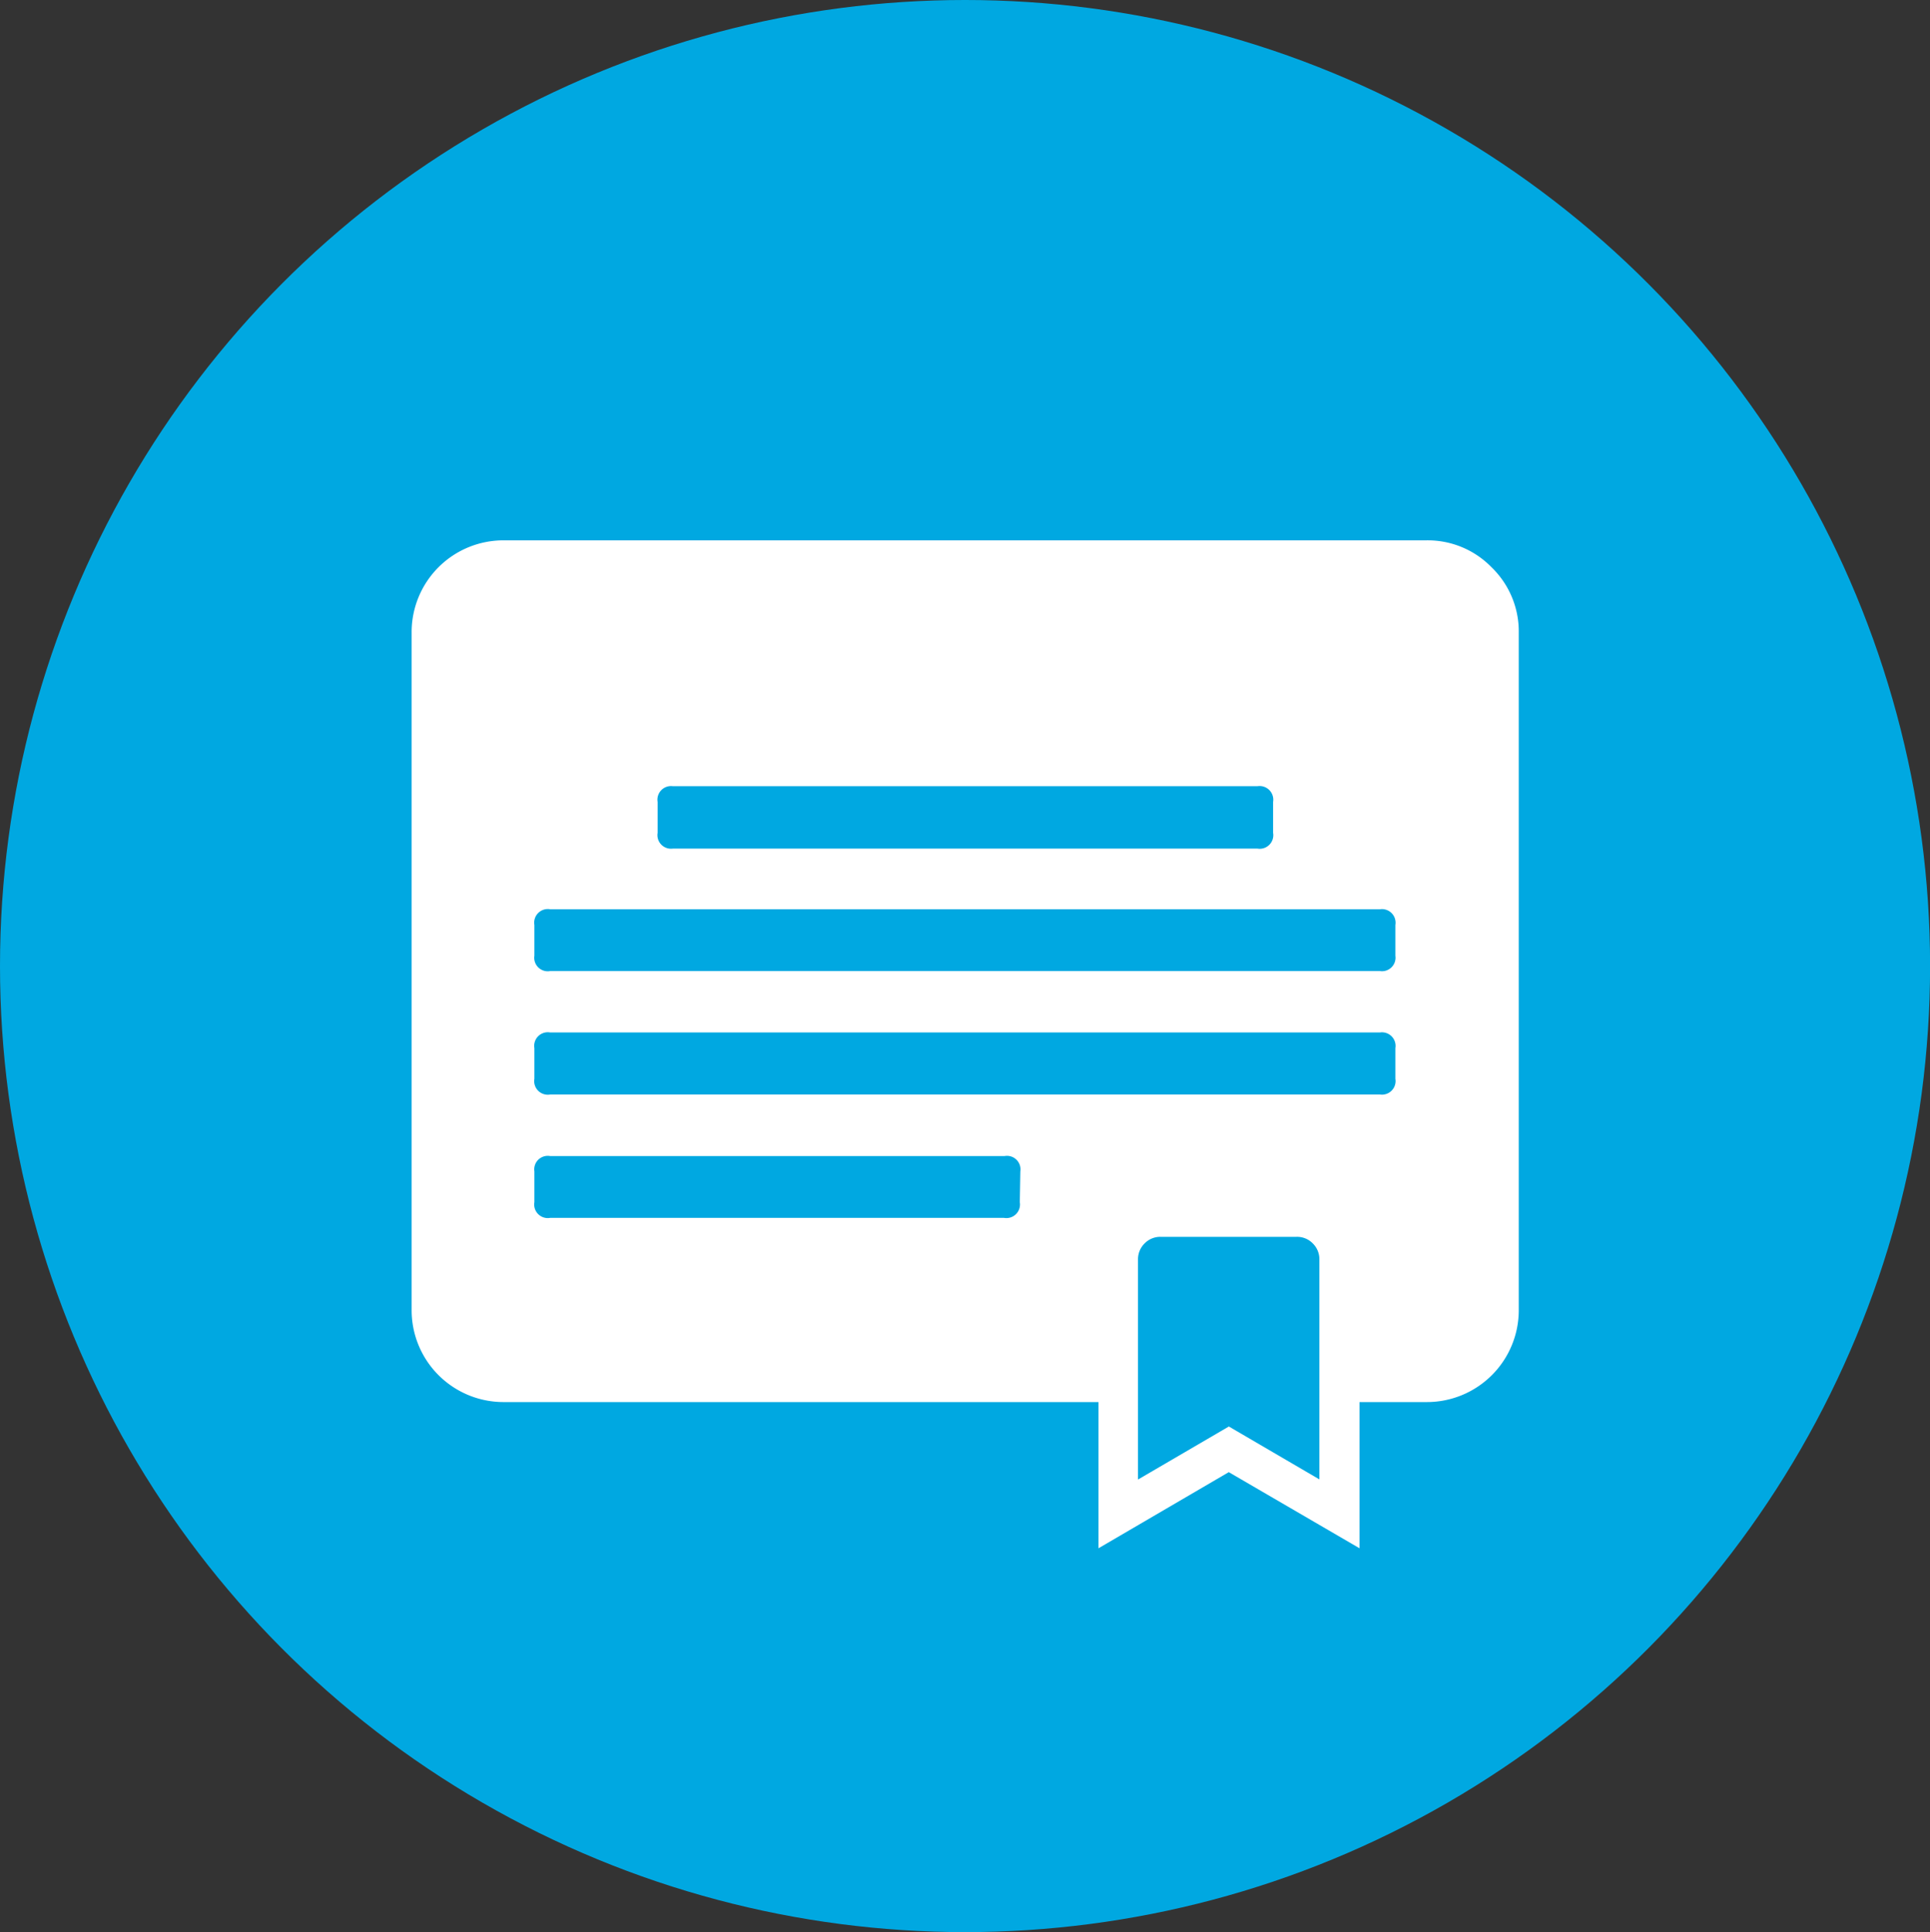
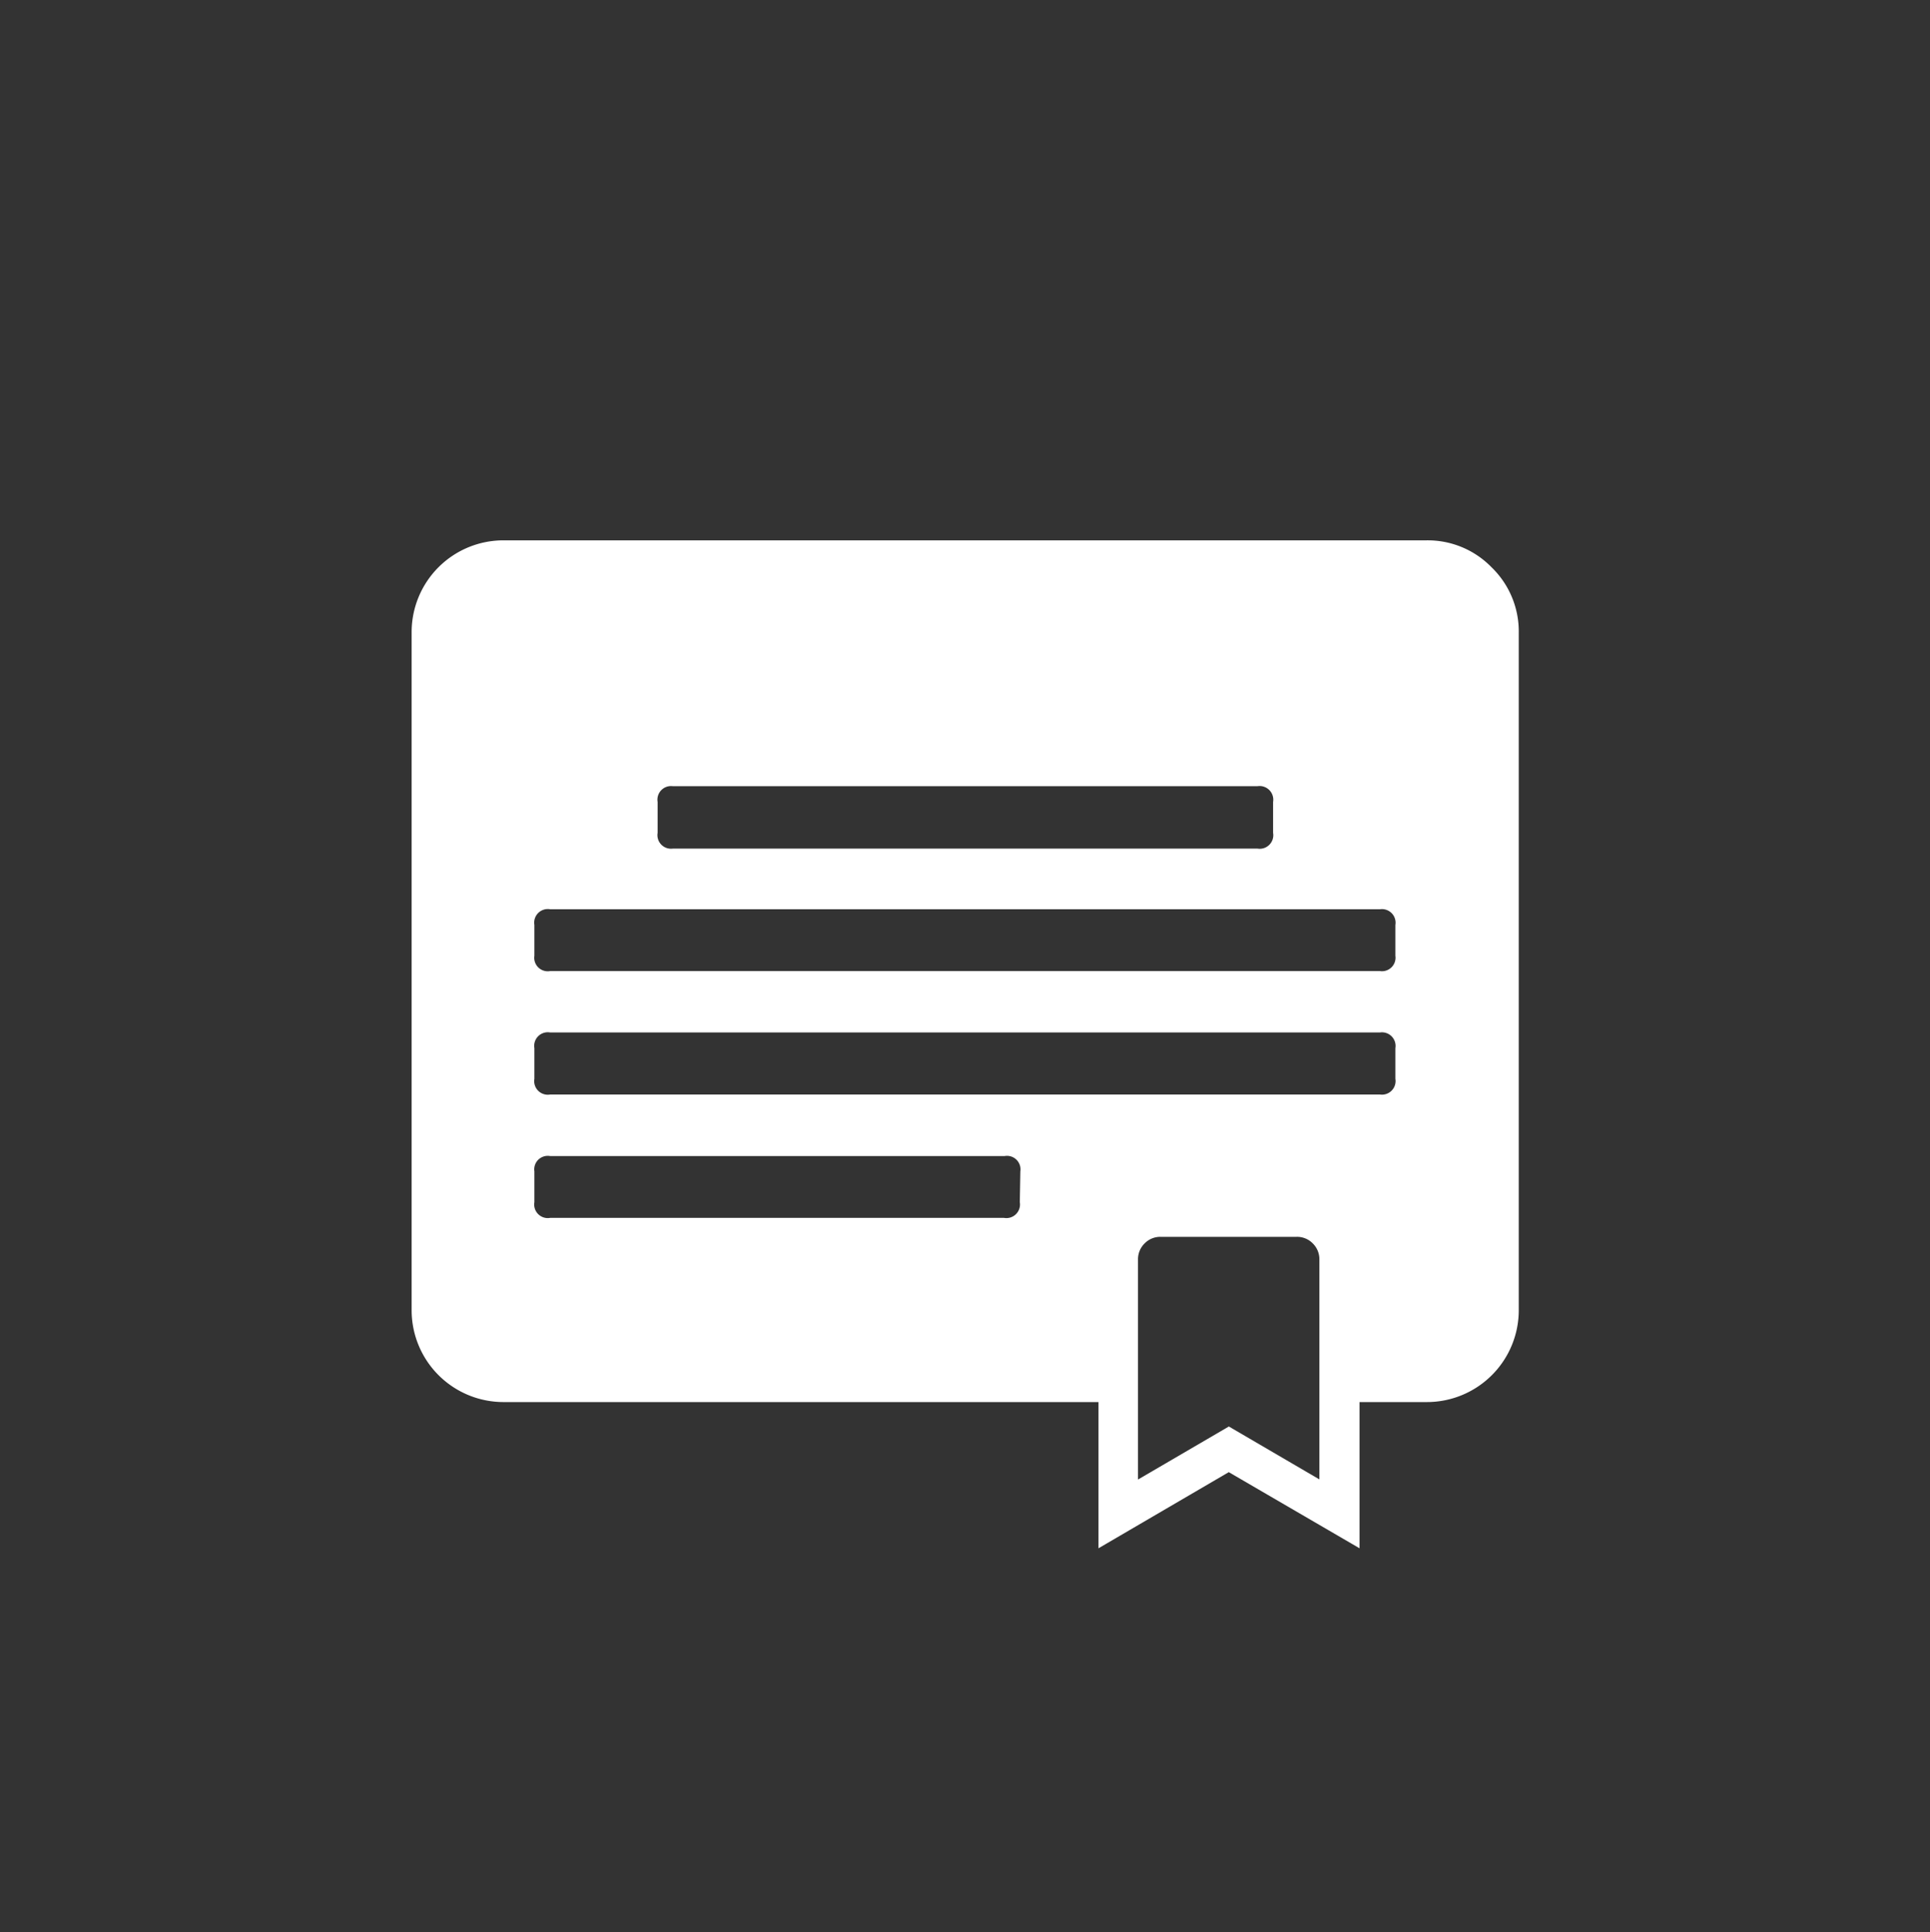
<svg xmlns="http://www.w3.org/2000/svg" viewBox="0 0 245.59 245.91">
  <rect x="0" y="0" width="245.59" height="245.91" fill="#333333" stroke="none" />
  <defs>
    <style>.cls-1{fill:#00a8e1;}.cls-2{fill:#fff;}</style>
  </defs>
  <g id="Capa_5" data-name="Capa 5">
-     <ellipse class="cls-1" cx="122.8" cy="122.95" rx="122.8" ry="122.95" />
    <path class="cls-2" d="M189.79,72.19a11.33,11.33,0,0,0-8.31-3.42H64.12A11.68,11.68,0,0,0,52.38,80.52v86.17a11.69,11.69,0,0,0,11.74,11.75h75.66v18.61l16.58-9.69L173,197.05V178.44h8.53a11.69,11.69,0,0,0,11.73-11.75V80.52A11.36,11.36,0,0,0,189.79,72.19ZM83.68,102.06a1.73,1.73,0,0,1,1.95-2H160a1.74,1.74,0,0,1,2,2V106a1.73,1.73,0,0,1-2,2H85.63a1.73,1.73,0,0,1-1.95-2ZM129.77,153a1.73,1.73,0,0,1-2,2H70a1.73,1.73,0,0,1-2-2v-3.92a1.72,1.72,0,0,1,2-1.95h57.84a1.72,1.72,0,0,1,2,1.95Zm38.15,35.3-11.55-6.75-11.56,6.75v-28a2.82,2.82,0,0,1,.84-2.05,2.78,2.78,0,0,1,2-.84H165a2.78,2.78,0,0,1,2.05.84,2.82,2.82,0,0,1,.84,2.05v28Zm9.64-51a1.73,1.73,0,0,1-1.95,2H70a1.73,1.73,0,0,1-2-2V133.4a1.73,1.73,0,0,1,2-2H175.61a1.73,1.73,0,0,1,1.95,2Zm0-15.66a1.72,1.72,0,0,1-1.95,1.95H70a1.72,1.72,0,0,1-2-1.95v-3.92a1.73,1.73,0,0,1,2-2H175.61a1.73,1.73,0,0,1,1.95,2Z" />
  </g>
</svg>